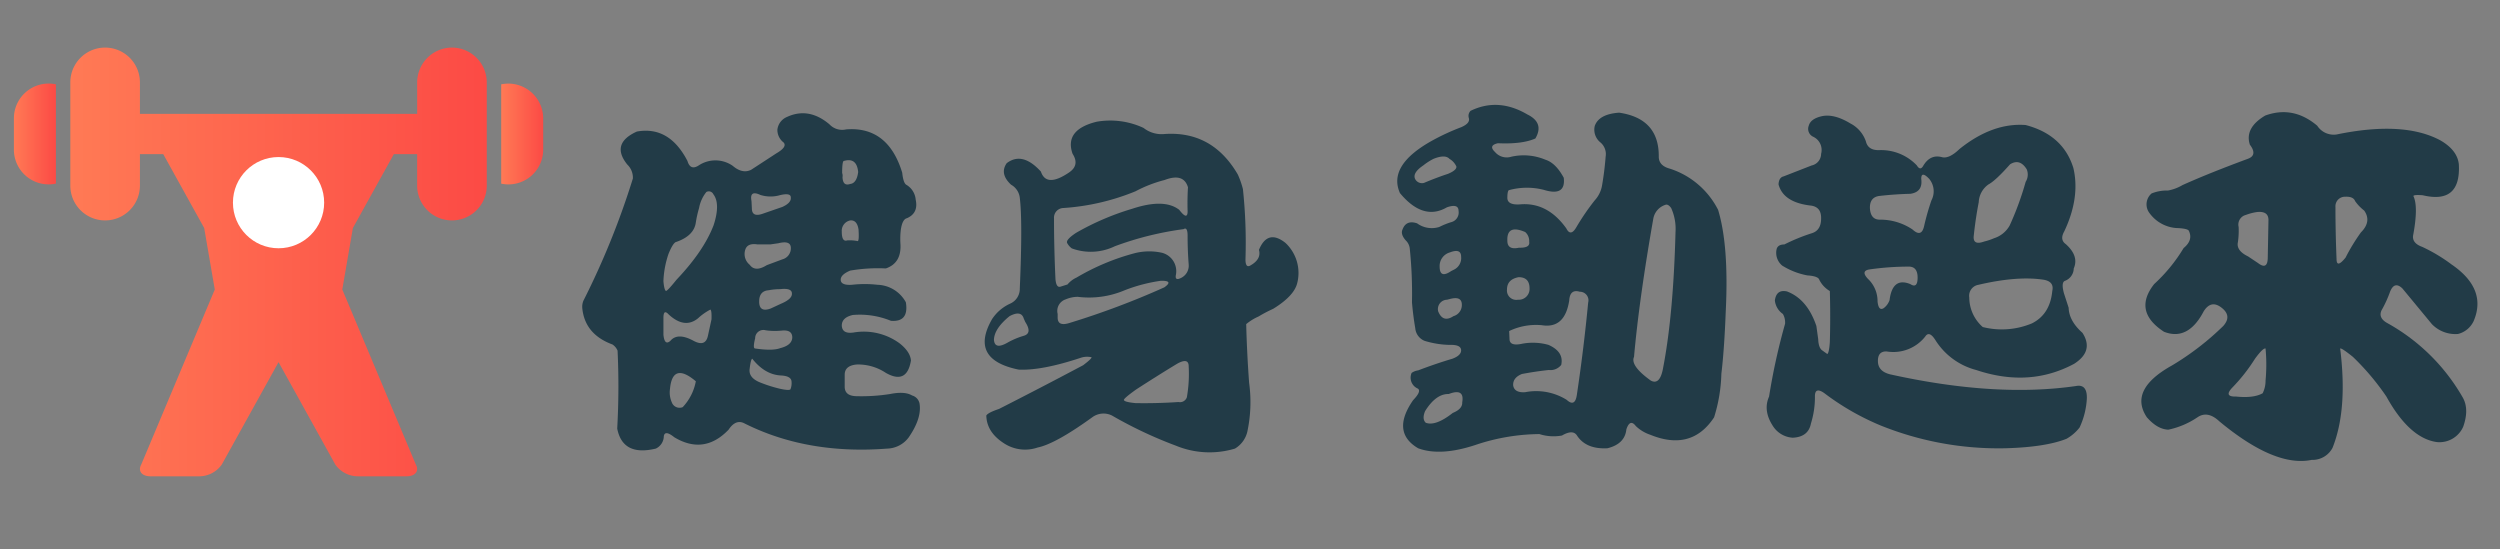
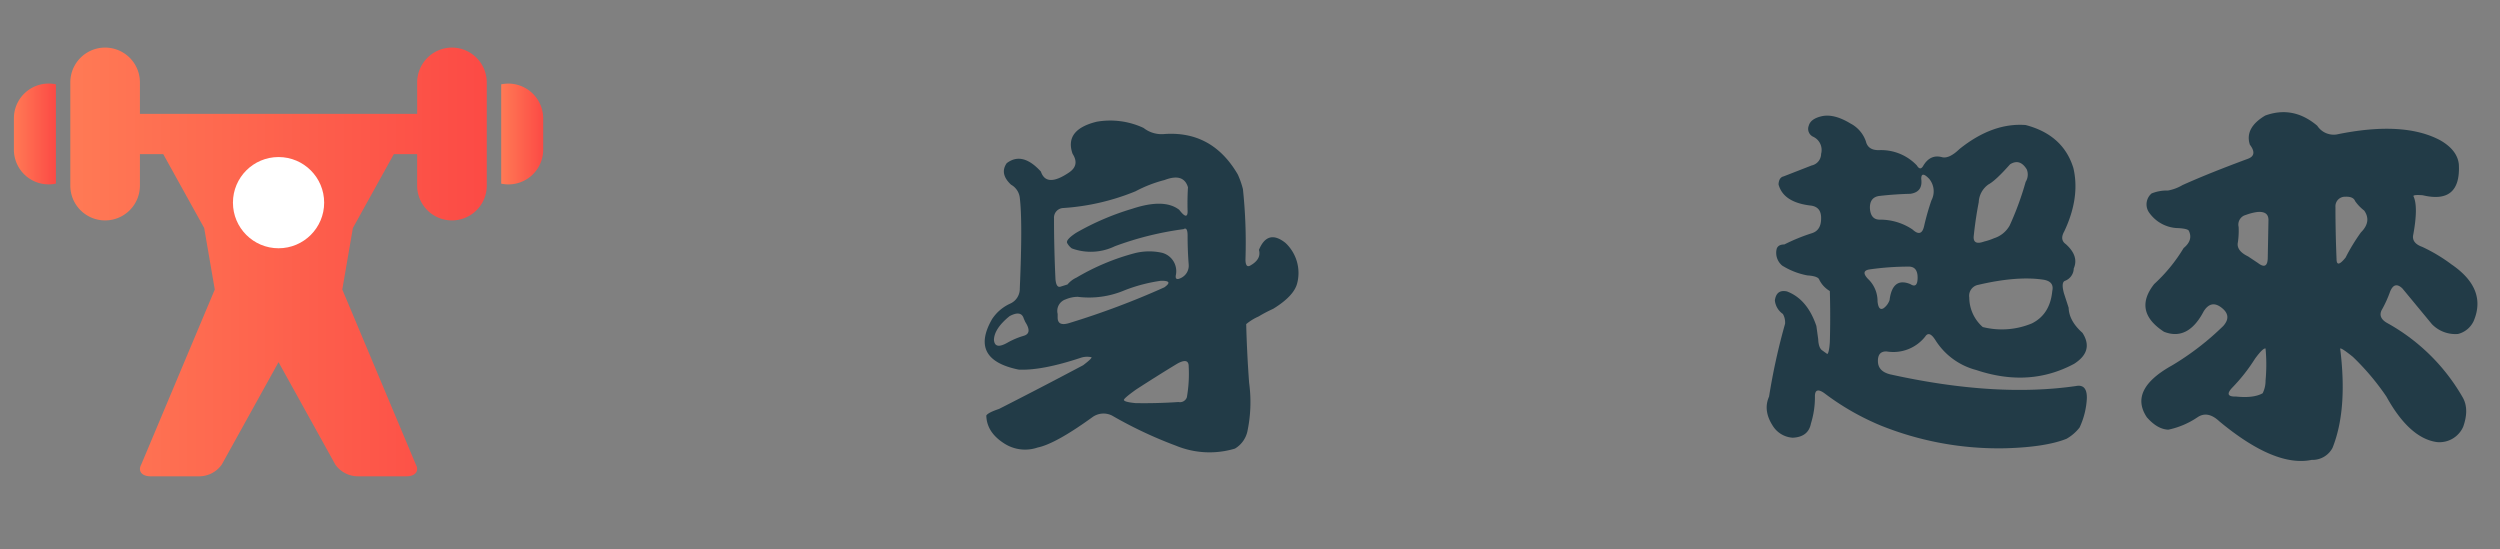
<svg xmlns="http://www.w3.org/2000/svg" width="578" height="127" viewBox="0 0 578 127">
  <rect x="0" y="0" width="578" height="127" fill="#808080" stroke="none" />
  <defs>
    <clipPath id="clip-path">
      <rect id="矩形_24019" data-name="矩形 24019" width="578" height="127" transform="translate(-13056 -12164)" fill="#fff" stroke="#707070" stroke-width="1" opacity="0.62" />
    </clipPath>
    <linearGradient id="linear-gradient" y1="0.5" x2="1" y2="0.5" gradientUnits="objectBoundingBox">
      <stop offset="0" stop-color="#ff7a55" />
      <stop offset="1" stop-color="#fc4a45" />
    </linearGradient>
  </defs>
  <g id="蒙版组_939" data-name="蒙版组 939" transform="translate(13056 12164)" clip-path="url(#clip-path)">
    <g id="组_20030" data-name="组 20030" transform="translate(-27604.412 -18619.031)">
      <g id="组_20029" data-name="组 20029">
        <g id="组_20028" data-name="组 20028">
          <path id="路径_24281" data-name="路径 24281" d="M14551.625,6482.4v7.214a8.036,8.036,0,0,0,9.712,7.871v-22.956a8.034,8.034,0,0,0-9.712,7.871Z" fill="url(#linear-gradient)" />
          <path id="路径_24282" data-name="路径 24282" d="M14652.91,6466.032a8.071,8.071,0,0,0-8.047,8.048v7.27h-64.1v-7.27a8.047,8.047,0,1,0-16.095,0v23.864a8.047,8.047,0,1,0,16.095,0v-7.27h5.393l9.466,17.075,2.448,14.217-17,40.457c-.836,1.508.124,2.73,2.144,2.73h11.307a6.387,6.387,0,0,0,5.172-2.73l13.118-23.662,13.116,23.662a6.387,6.387,0,0,0,5.172,2.73h11.307c2.02,0,2.979-1.222,2.144-2.73l-17-40.457,2.448-14.217,9.466-17.075h5.393v7.27a8.047,8.047,0,1,0,16.095,0V6474.08A8.071,8.071,0,0,0,14652.91,6466.032Z" fill="url(#linear-gradient)" />
          <path id="路径_24283" data-name="路径 24283" d="M14665.953,6474.357a8,8,0,0,0-1.665.177v22.956a8.036,8.036,0,0,0,9.712-7.871V6482.4A8.071,8.071,0,0,0,14665.953,6474.357Z" fill="url(#linear-gradient)" />
        </g>
        <circle id="椭圆_9371" data-name="椭圆 9371" cx="10.545" cy="10.545" r="10.545" transform="translate(14602.268 6491.34)" fill="#fff" />
      </g>
-       <path id="路径_24284" data-name="路径 24284" d="M14730.328,6482.085q5.051-2.356,9.846,1.683a4.025,4.025,0,0,0,3.872,1.177q9.677-.756,12.96,10.015.25,2.356.926,2.777a4.41,4.41,0,0,1,2.188,3.451q.674,3.114-2.021,4.291-1.091.253-1.43,2.778a18.161,18.161,0,0,0-.084,3.029q.334,4.545-3.366,5.808a38.014,38.014,0,0,0-8.248.5q-2.188.927-2.187,2.1,0,1.347,2.608,1.178a26.057,26.057,0,0,1,5.891,0,7.752,7.752,0,0,1,6.563,4.04q.759,4.627-3.449,4.292a18.942,18.942,0,0,0-8.837-1.346q-2.524.587-2.524,2.44.085,2.019,2.778,1.6a14.014,14.014,0,0,1,10.6,2.524q2.442,1.937,2.609,3.956-.927,5.639-5.807,2.861a11.548,11.548,0,0,0-6.731-1.935q-2.78.25-2.779,2.356v2.777q0,2.1,2.609,2.188a42.577,42.577,0,0,0,7.911-.5q3.363-.673,5.05.337a2.408,2.408,0,0,1,1.767,2.1q.42,3.283-2.526,7.575a6.382,6.382,0,0,1-4.963,2.609q-18.514,1.43-32.989-5.808-2.02-1.094-3.7,1.431-5.641,5.89-12.538,1.768-2.191-1.769-2.442-.253a3.207,3.207,0,0,1-1.851,2.862q-7.66,1.849-8.921-4.629a175.891,175.891,0,0,0,.083-18.01,3.188,3.188,0,0,0-1.178-1.43q-6.4-2.355-6.984-8.416a3.728,3.728,0,0,1,.253-1.683,182.371,182.371,0,0,0,11.445-28.276,4.16,4.16,0,0,0-1.264-3.2q-3.957-4.879,2.189-7.658,7.488-1.347,11.7,6.816.674,2.273,2.61,1.01a6.993,6.993,0,0,1,7.828.084q2.271,1.937,4.29.926l5.808-3.787q2.609-1.515,1.683-2.525a3.666,3.666,0,0,1-1.432-2.945A3.612,3.612,0,0,1,14730.328,6482.085Zm-17,17.841a1.143,1.143,0,0,0-1.6-.506,8.126,8.126,0,0,0-1.686,3.7,24.9,24.9,0,0,0-.757,3.366q-.422,3.03-4.459,4.461-.756.083-1.852,2.777a21.823,21.823,0,0,0-1.179,6.312q.168,2.019.59,2.271.419-.083,2.44-2.608,6.312-6.647,8.583-12.623Q14715.012,6502.113,14713.328,6499.926Zm-10.351,27.77q-1.179-1.26-1.179.843v3.87q.25,2.61,1.6,1.431,1.685-2.019,5.386,0,2.694,1.433,3.281-1.094l.843-3.87q.082-2.021-.253-2.273a13,13,0,0,0-2.861,2.02Q14706.678,6531.148,14702.978,6527.7Zm6.311,15.485q-5.385-4.544-5.975,1.768a5.646,5.646,0,0,0,.422,3.114,1.9,1.9,0,0,0,2.523,1.094A11.843,11.843,0,0,0,14709.288,6543.181Zm19.021-31.9-1.767.252h-3.032q-2.269-.335-2.775,1.18a3.2,3.2,0,0,0,1.01,3.533q1.263,1.769,3.955.085l3.62-1.347a2.624,2.624,0,0,0,1.936-2.608Q14731.255,6510.53,14728.309,6511.286Zm.5,30.549q-3.618-.252-6.48-3.871-.335.17-.589,2.272-.338,2.1,2.355,3.2a31.9,31.9,0,0,0,4.8,1.515q2.02.421,2.272.085a3.707,3.707,0,0,0,.253-1.684Q14731.422,6541.92,14728.813,6541.835Zm-4.63-41.742q-2.522-1.176-2.02,1.431l.085,1.683q0,2.19,2.693,1.179l4.377-1.515q2.019-.926,1.936-2.1.082-1.26-2.61-.588A7.8,7.8,0,0,1,14724.184,6500.093Zm4.8,31.391a14.783,14.783,0,0,1-3.536-.085,1.91,1.91,0,0,0-2.44,1.853q-.589,2.357,0,2.356,4.04.59,5.808-.085,2.692-.672,2.775-2.441Q14731.589,6531.148,14728.982,6531.484Zm-.254-9.594a14.088,14.088,0,0,0-2.608.253q-2.188.168-2.187,2.608,0,2.61,2.693,1.6l2.356-1.094q2.606-1.092,2.523-2.356Q14731.506,6521.554,14728.729,6521.89Zm16.325-15.905a2.454,2.454,0,0,0-2.019,2.608q0,2.443,1.262,2.02a9.442,9.442,0,0,1,2.442.169q.334-.17.168-2.693C14746.682,6506.63,14746.066,6505.929,14745.054,6505.985Zm1.77-11.193q-.337-3.45-3.366-2.525-.337.252-.337,2.777a1.713,1.713,0,0,1,.084.926q.082,2.19,1.767,1.6Q14746.487,6497.4,14746.823,6494.792Z" fill="#223b47" />
      <path id="路径_24285" data-name="路径 24285" d="M14801.946,6483.178a18.213,18.213,0,0,1,10.855,1.43,6.734,6.734,0,0,0,4.543,1.432q11.278-.927,17.252,9.34a20.232,20.232,0,0,1,1.18,3.367,117.594,117.594,0,0,1,.589,16.242q0,2.191,1.263,1.347,2.439-1.431,1.851-3.535,2.02-4.879,6.144-1.6a9.519,9.519,0,0,1,2.693,9.342q-.757,2.946-5.555,5.891a32.127,32.127,0,0,0-3.366,1.767,11.994,11.994,0,0,0-2.861,1.767q.167,6.647.673,13.549a32.765,32.765,0,0,1-.42,11.361,6.181,6.181,0,0,1-2.863,3.872,20.374,20.374,0,0,1-13.632-.674,98.2,98.2,0,0,1-14.811-6.984,4.378,4.378,0,0,0-4.547.42q-8.5,6.142-12.622,6.986a8.919,8.919,0,0,1-7.574-.843q-4.21-2.608-4.291-6.563.419-.675,2.943-1.516,9.6-4.879,19.441-10.1,2.1-1.6,1.936-1.85a4.653,4.653,0,0,0-2.356.084q-9.089,3.029-14.475,2.776-11.531-2.355-6.143-11.7a9.915,9.915,0,0,1,4.123-3.535,3.738,3.738,0,0,0,2.273-3.534q.671-15.4,0-20.956a3.966,3.966,0,0,0-2.021-3.029q-2.7-2.524-1.01-4.965,3.617-2.777,7.91,1.935,1.263,3.789,6.564.169,2.439-1.683.757-4.292Q14794.453,6485.029,14801.946,6483.178Zm-16.831,45.528q-.592-2.019-3.283-.588-3.535,2.86-3.619,5.47.168,2.357,3.113.674a17.929,17.929,0,0,1,3.789-1.6q2.019-.588.334-3.2Zm32.566-32.063a30.376,30.376,0,0,0-6.732,2.61,53.08,53.08,0,0,1-16.662,3.87,2.223,2.223,0,0,0-2.189,2.356q0,6.9.337,14.055.168,2.1,1.18,1.767l1.6-.5a5.978,5.978,0,0,1,2.1-1.6,53.039,53.039,0,0,1,13.465-5.639,13.629,13.629,0,0,1,6.31-.083,4.4,4.4,0,0,1,3.2,5.049q-.335,1.6,1.347.673a3.14,3.14,0,0,0,1.6-3.029q-.253-3.283-.253-6.649,0-2.1-.927-1.514a73.426,73.426,0,0,0-15.9,3.955,12.712,12.712,0,0,1-9.933.5,3.751,3.751,0,0,1-1.093-1.263q-.337-.756,2.105-2.357a60.99,60.99,0,0,1,12.959-5.553q7.4-2.44,10.855.252,1.937,2.525,1.937.337-.086-2.778.084-5.555Q14822.056,6494.961,14817.682,6496.643Zm-.925,23.311a37.329,37.329,0,0,0-8.331,2.189,21.055,21.055,0,0,1-10.857,1.514,7.289,7.289,0,0,0-2.777.59,2.814,2.814,0,0,0-1.85,3.366v.841q0,2.1,2.692,1.262a187.342,187.342,0,0,0,21.964-8.246Q14819.87,6519.871,14816.757,6519.954Zm6.48,19.777q0-2.1-2.693-.589-4.715,2.862-9.511,5.975c-1.8,1.292-2.723,2.075-2.777,2.357q0,.5,2.693.757,4.966.084,9.932-.252a1.679,1.679,0,0,0,1.937-1.1A31.543,31.543,0,0,0,14823.237,6539.731Z" fill="#223b47" />
-       <path id="路径_24286" data-name="路径 24286" d="M14888.412,6480.654q6.4-3.112,13.129.841,3.954,1.938,1.85,5.554-3.029,1.347-8.666,1.1-2.273.505-.674,2.02a3.553,3.553,0,0,0,3.787,1.093,12.994,12.994,0,0,1,7.826.674q2.442.756,4.292,4.207.505,4.377-4.629,2.778a15.711,15.711,0,0,0-8.079.084q-.335.252-.336,1.851.082,1.6,2.862,1.431,6.393-.588,10.771,5.554,1.009,2.019,2.356-.337a54.281,54.281,0,0,1,4.207-6.143,6.794,6.794,0,0,0,1.683-3.366q.587-3.365.843-6.733a3.536,3.536,0,0,0-1.179-3.282,3.776,3.776,0,0,1-1.347-3.787q.926-2.777,5.639-3.113,9.258,1.347,9.173,10.182,0,2.1,2.609,2.777a19.058,19.058,0,0,1,11.108,9.51q2.525,8.331,1.767,23.479-.337,8.838-1.011,14.391a36.568,36.568,0,0,1-1.683,10.1q-5.216,7.909-14.725,4.04a8.977,8.977,0,0,1-3.367-2.02q-1.349-1.767-2.189.757-.335,3.366-4.376,4.376-4.881.253-6.984-2.86-.929-1.6-3.534-.085a10.749,10.749,0,0,1-5.219-.337,47.367,47.367,0,0,0-14.559,2.441q-8.247,2.776-13.465.841-6.311-3.7-1.179-11.109,2.019-2.1,1.095-2.693a2.737,2.737,0,0,1-1.43-3.618,3.3,3.3,0,0,1,1.514-.589q3.954-1.514,7.912-2.693,2.019-.757,2.019-1.936,0-1.344-2.608-1.262a21.24,21.24,0,0,1-5.809-.926,3.457,3.457,0,0,1-2.187-2.945q-.505-2.944-.757-5.975a101.161,101.161,0,0,0-.506-12.372,3.037,3.037,0,0,0-.925-1.935q-1.264-1.43-.759-2.524.842-2.272,3.366-1.431a5.757,5.757,0,0,0,5.133.841,18.34,18.34,0,0,1,2.693-1.094,2.3,2.3,0,0,0,1.769-2.609q0-1.765-2.692-.841-5.473,3.2-10.856-3.282-2.865-6.394,7.406-12.119a52.462,52.462,0,0,1,6.731-3.113q2.186-.925,1.768-2.189A1.635,1.635,0,0,1,14888.412,6480.654Zm-4.88,11.108q-1.009-1.092-3.705,0a13.805,13.805,0,0,0-2.354,1.515q-2.609,1.767-1.852,3.2a1.781,1.781,0,0,0,2.019.842q2.78-1.179,5.555-2.1,2.019-.842,1.936-1.683A3.87,3.87,0,0,0,14883.532,6491.762Zm-.169,54.365q-2.947-.083-5.471,3.956-.759,1.849.168,2.693,2.273.84,6.229-2.273,2.271-.927,2.187-2.44Q14887.064,6544.7,14883.363,6546.127Zm.253-21.964-.673.167a2.157,2.157,0,0,0-2.021,2.693q1.093,2.7,3.533,1.1a2.663,2.663,0,0,0,1.937-2.609Q14886.393,6523.406,14883.616,6524.163Zm2.608-9.762q0-2.02-2.608-1.01a3.252,3.252,0,0,0-2.356,3.281q0,2.862,2.693,1.01l.673-.336A2.966,2.966,0,0,0,14886.225,6514.4Zm15.82,7.321q0-2.607-2.523-2.609-2.694.506-2.693,2.861a2.156,2.156,0,0,0,2.523,2.356A2.5,2.5,0,0,0,14902.045,6521.722Zm-1.008-13.044q-4.295-1.852-4.125,2.02,0,2.188,2.693,1.6,2.606.084,2.355-1.346A2.763,2.763,0,0,0,14901.037,6508.678Zm14.558,16.325a1.993,1.993,0,0,0-1.936-2.523q-2.275-.674-2.44,2.019-1.009,6.565-6.312,5.723a14.312,14.312,0,0,0-7.575,1.347l.086,1.935q.082,1.6,2.86,1.01a13.333,13.333,0,0,1,6.145.252q3.617,1.6,2.944,4.629a3.134,3.134,0,0,1-2.861,1.178q-3.114.335-6.228.925-2.1.843-2.021,2.609.253,1.769,2.779,1.6a13.294,13.294,0,0,1,9.593,1.767q1.934,1.767,2.356-1.179Q14914.583,6535.609,14915.595,6525Zm17.925-22.637a4.121,4.121,0,0,0-2.859,3.2q-3.284,18.683-4.462,31.979-.927,2.021,3.872,5.471,2.02,1.094,2.776-2.526,2.439-12.368,2.946-31.81a11.644,11.644,0,0,0-1.01-5.555Q14934.106,6502.2,14933.52,6502.366Z" fill="#223b47" />
      <path id="路径_24287" data-name="路径 24287" d="M14969.539,6481.915q2.861-.671,6.732,1.684a7.333,7.333,0,0,1,3.535,4.124q.5,2.1,3.113,2.019a11.373,11.373,0,0,1,8.667,3.535q.759,1.263,1.432.168,1.6-2.776,4.293-2.1,1.68.506,4.123-1.851,7.657-6.143,15.315-5.555,8.667,2.274,11.025,9.932,1.6,6.814-2.1,14.642-1.1,1.937.336,2.946,3.113,2.777,1.852,5.639a3.119,3.119,0,0,1-2.021,2.86q-.927.338-.251,2.862l1.094,3.367q.083,3.029,3.2,5.806,2.694,4.209-1.936,7.153-10.349,5.555-22.638,1.431a15.866,15.866,0,0,1-9.426-6.9q-1.431-2.272-2.355-.842a9.384,9.384,0,0,1-8.921,3.451q-2.1-.083-2.019,2.357.082,2.271,2.86,2.945,24.319,5.385,42.921,2.693,2.606-.505,2.522,2.861a18.016,18.016,0,0,1-1.683,6.733,10.173,10.173,0,0,1-3.029,2.609q-4.881,1.934-14.139,2.187a72.992,72.992,0,0,1-28.7-5.217,59,59,0,0,1-13.212-7.575q-2.106-1.43-2.105.758a20.439,20.439,0,0,1-.925,6.311q-.59,3.114-4.209,3.283a5.851,5.851,0,0,1-4.627-2.777q-2.273-3.535-.843-6.732a145.721,145.721,0,0,1,3.7-16.832,3.9,3.9,0,0,0-.506-2.272,4.331,4.331,0,0,1-1.851-3.114q.337-2.609,2.777-2.1,4.711,1.767,6.818,7.994l.42,3.03q.082,2.021.926,2.609l1.177.842q.42-.252.59-2.778.168-5.889,0-11.782a6.182,6.182,0,0,1-2.439-2.608q-.253-.84-2.779-1.01a16.741,16.741,0,0,1-5.806-2.272,3.84,3.84,0,0,1-1.264-3.872q.338-1.009,1.77-1.01a43.745,43.745,0,0,1,6.394-2.608q2.1-.674,2.105-3.366.082-2.778-2.525-3.03-6.227-.758-7.319-4.881.082-1.6,1.177-1.851l6.479-2.525a2.763,2.763,0,0,0,2.189-2.693,3.373,3.373,0,0,0-1.853-3.956,2,2,0,0,1-1.01-2.524Q14967.015,6482.507,14969.539,6481.915Zm20.2,34.757a64.151,64.151,0,0,0-9.256.674q-2.02.421.084,2.441a7.1,7.1,0,0,1,1.936,4.964q.25,2.273,1.43,1.515a3.907,3.907,0,0,0,1.348-1.851q.671-5.385,4.8-3.7,1.683,1.094,1.683-1.515Q14991.756,6516.673,14989.736,6516.672Zm4.713-20.282q-1.852-1.934-1.851,0,.419,3.03-2.525,3.451-3.62.084-7.238.505-2.188.337-2.1,2.861.167,2.61,2.272,2.609a13.31,13.31,0,0,1,7.575,2.273q2.1,1.937,2.693-.842a57.527,57.527,0,0,1,1.681-5.891A4.5,4.5,0,0,0,14994.449,6496.39Zm26.426,23.312q-6.059-.926-15.064,1.178a2.574,2.574,0,0,0-2.105,2.946,9.119,9.119,0,0,0,3.116,6.816,18.046,18.046,0,0,0,11.36-.841q4.206-2.1,4.713-7.491Q15023.4,6520.125,15020.875,6519.7Zm-3.872-25.5q-1.6-2.609-3.872-1.179-3.366,3.789-4.964,4.629a5.288,5.288,0,0,0-2.273,4.123q-.754,3.873-1.177,8-.085,2.019,2.44,1.093a13.415,13.415,0,0,0,2.272-.757,6.313,6.313,0,0,0,3.617-2.946,69.18,69.18,0,0,0,3.7-10.1A3.161,3.161,0,0,0,15017,6494.2Z" fill="#223b47" />
      <path id="路径_24288" data-name="路径 24288" d="M15072.126,6481.748q6.479-2.357,12.035,2.356a4.543,4.543,0,0,0,4.46,2.02q15.482-3.2,23.984,1.347,3.952,2.271,4.292,5.553.505,9.259-8.332,7.154-2.02-.168-2.187.168,1.175,2.356,0,8.836-.508,2.02,2.1,2.946a38.243,38.243,0,0,1,6.732,4.04q8.247,5.637,5.133,13.044a5.446,5.446,0,0,1-3.619,3.03,7.541,7.541,0,0,1-6.06-2.273l-6.816-8.247q-1.937-1.85-2.945,1.01a26.89,26.89,0,0,1-1.684,3.7q-1.26,2.019,1.264,3.366a45.441,45.441,0,0,1,17.337,17.168q1.512,2.692.084,6.732a6,6,0,0,1-6.144,3.535q-6.313-.927-11.614-10.519a57.415,57.415,0,0,0-7.742-9.174q-2.61-2.1-2.946-1.935,1.768,14.139-1.767,22.974a5.222,5.222,0,0,1-4.8,2.777q-8.5,1.769-21.377-8.92-2.694-2.525-5.05-.926a18.965,18.965,0,0,1-6.732,2.861q-2.525-.084-4.965-2.861-4.292-6.4,5.892-12.035a63.543,63.543,0,0,0,11.781-9.089q2.1-2.354-.5-4.291-2.36-1.767-4.04.925-3.62,6.9-9.176,4.713-7.236-4.711-2.27-11.024a37.387,37.387,0,0,0,6.816-8.331q2.271-1.851,1.177-4.04c-.281-.336-1.261-.533-2.946-.589a8.409,8.409,0,0,1-6.059-3.366,3.312,3.312,0,0,1,.422-4.629,9.452,9.452,0,0,1,3.787-.674,10.125,10.125,0,0,0,3.366-1.262q5.972-2.692,15.063-6.059,2.354-.84.5-3.281Q15067.33,6484.609,15072.126,6481.748Zm.084,61.266a40.627,40.627,0,0,0,0-7.406q-.59-.168-2.44,2.356a40.068,40.068,0,0,1-5.219,6.648q-2.1,2.19.842,2.1,4.04.42,6.144-.758A6.505,6.505,0,0,0,15072.21,6543.014Zm-1.937-38.965a12.044,12.044,0,0,0-2.609.673,2.3,2.3,0,0,0-1.681,2.777,18.733,18.733,0,0,1-.169,3.535q-.423,1.937,2.355,3.282l2.273,1.515q2.188,1.685,2.272-1.094l.167-8.837Q15072.883,6503.8,15070.273,6504.049Zm22.64-2.525q-.423-1.092-2.273-1.01a2.2,2.2,0,0,0-2.271,2.357q0,5.89.253,12.034,0,2.273,2.1-.337a43.5,43.5,0,0,1,3.536-5.806q2.522-2.525.756-5.05A9.849,9.849,0,0,1,15092.913,6501.524Z" fill="#223b47" />
    </g>
  </g>
</svg>